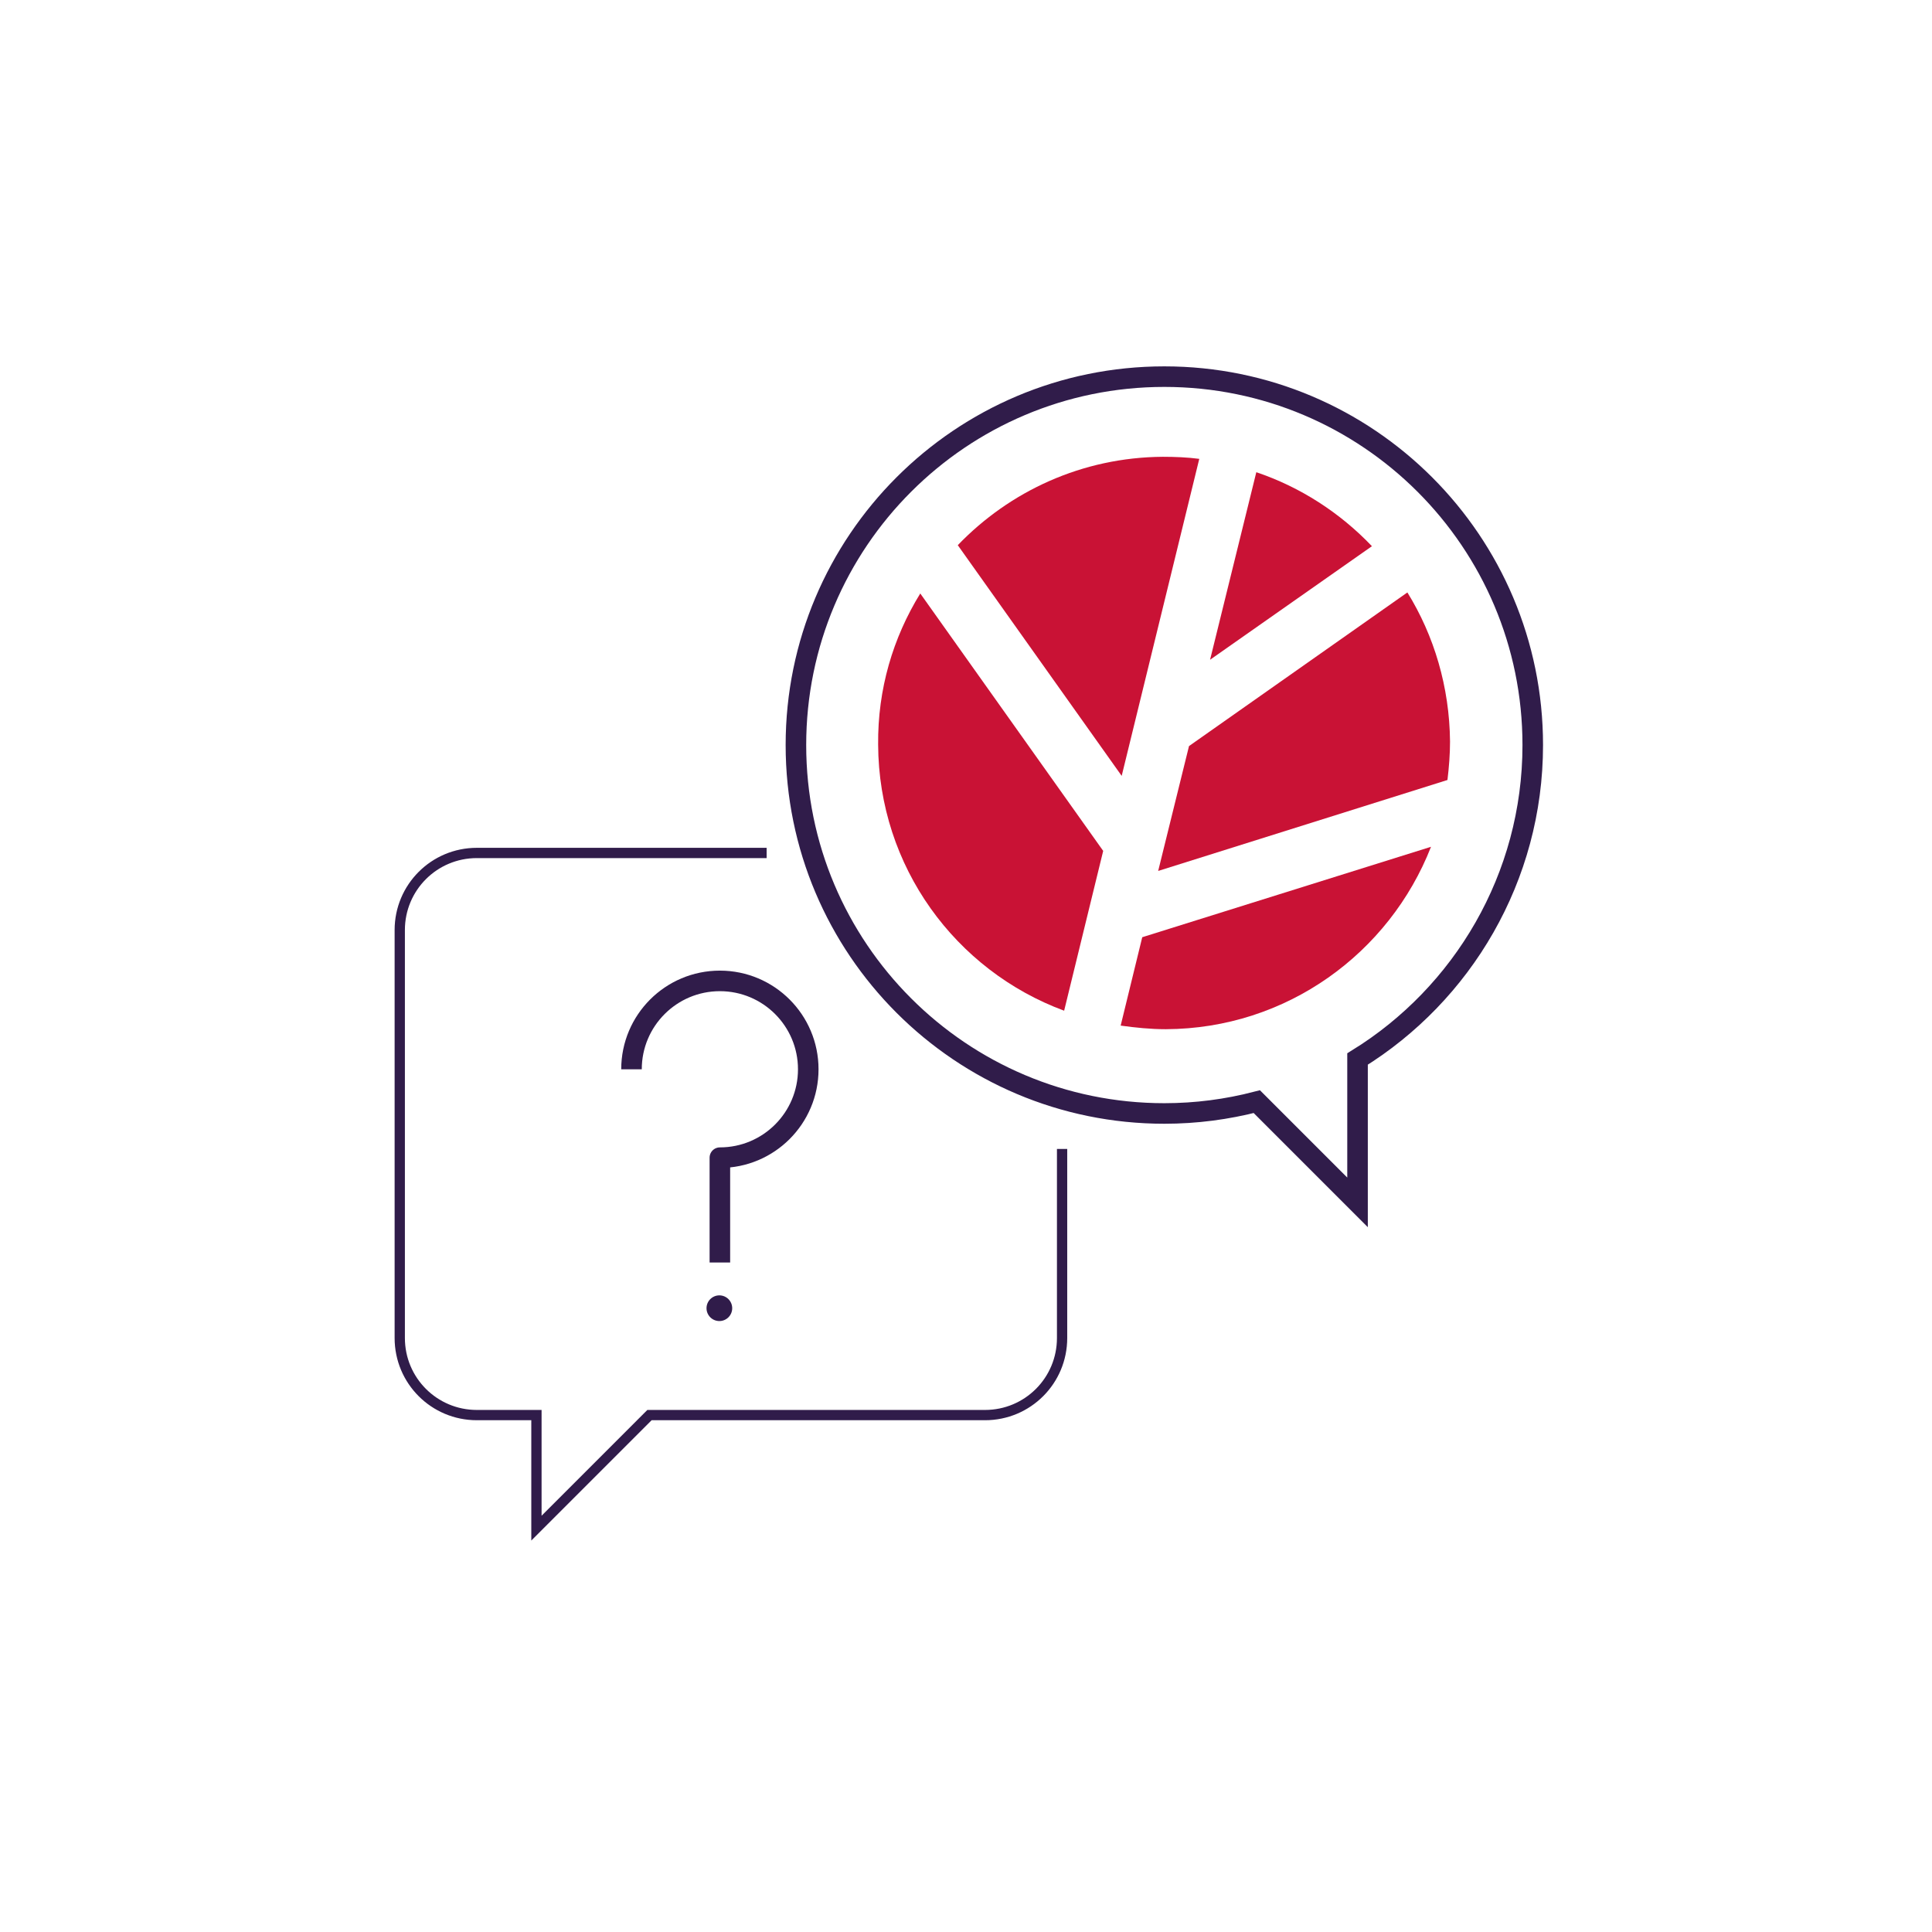
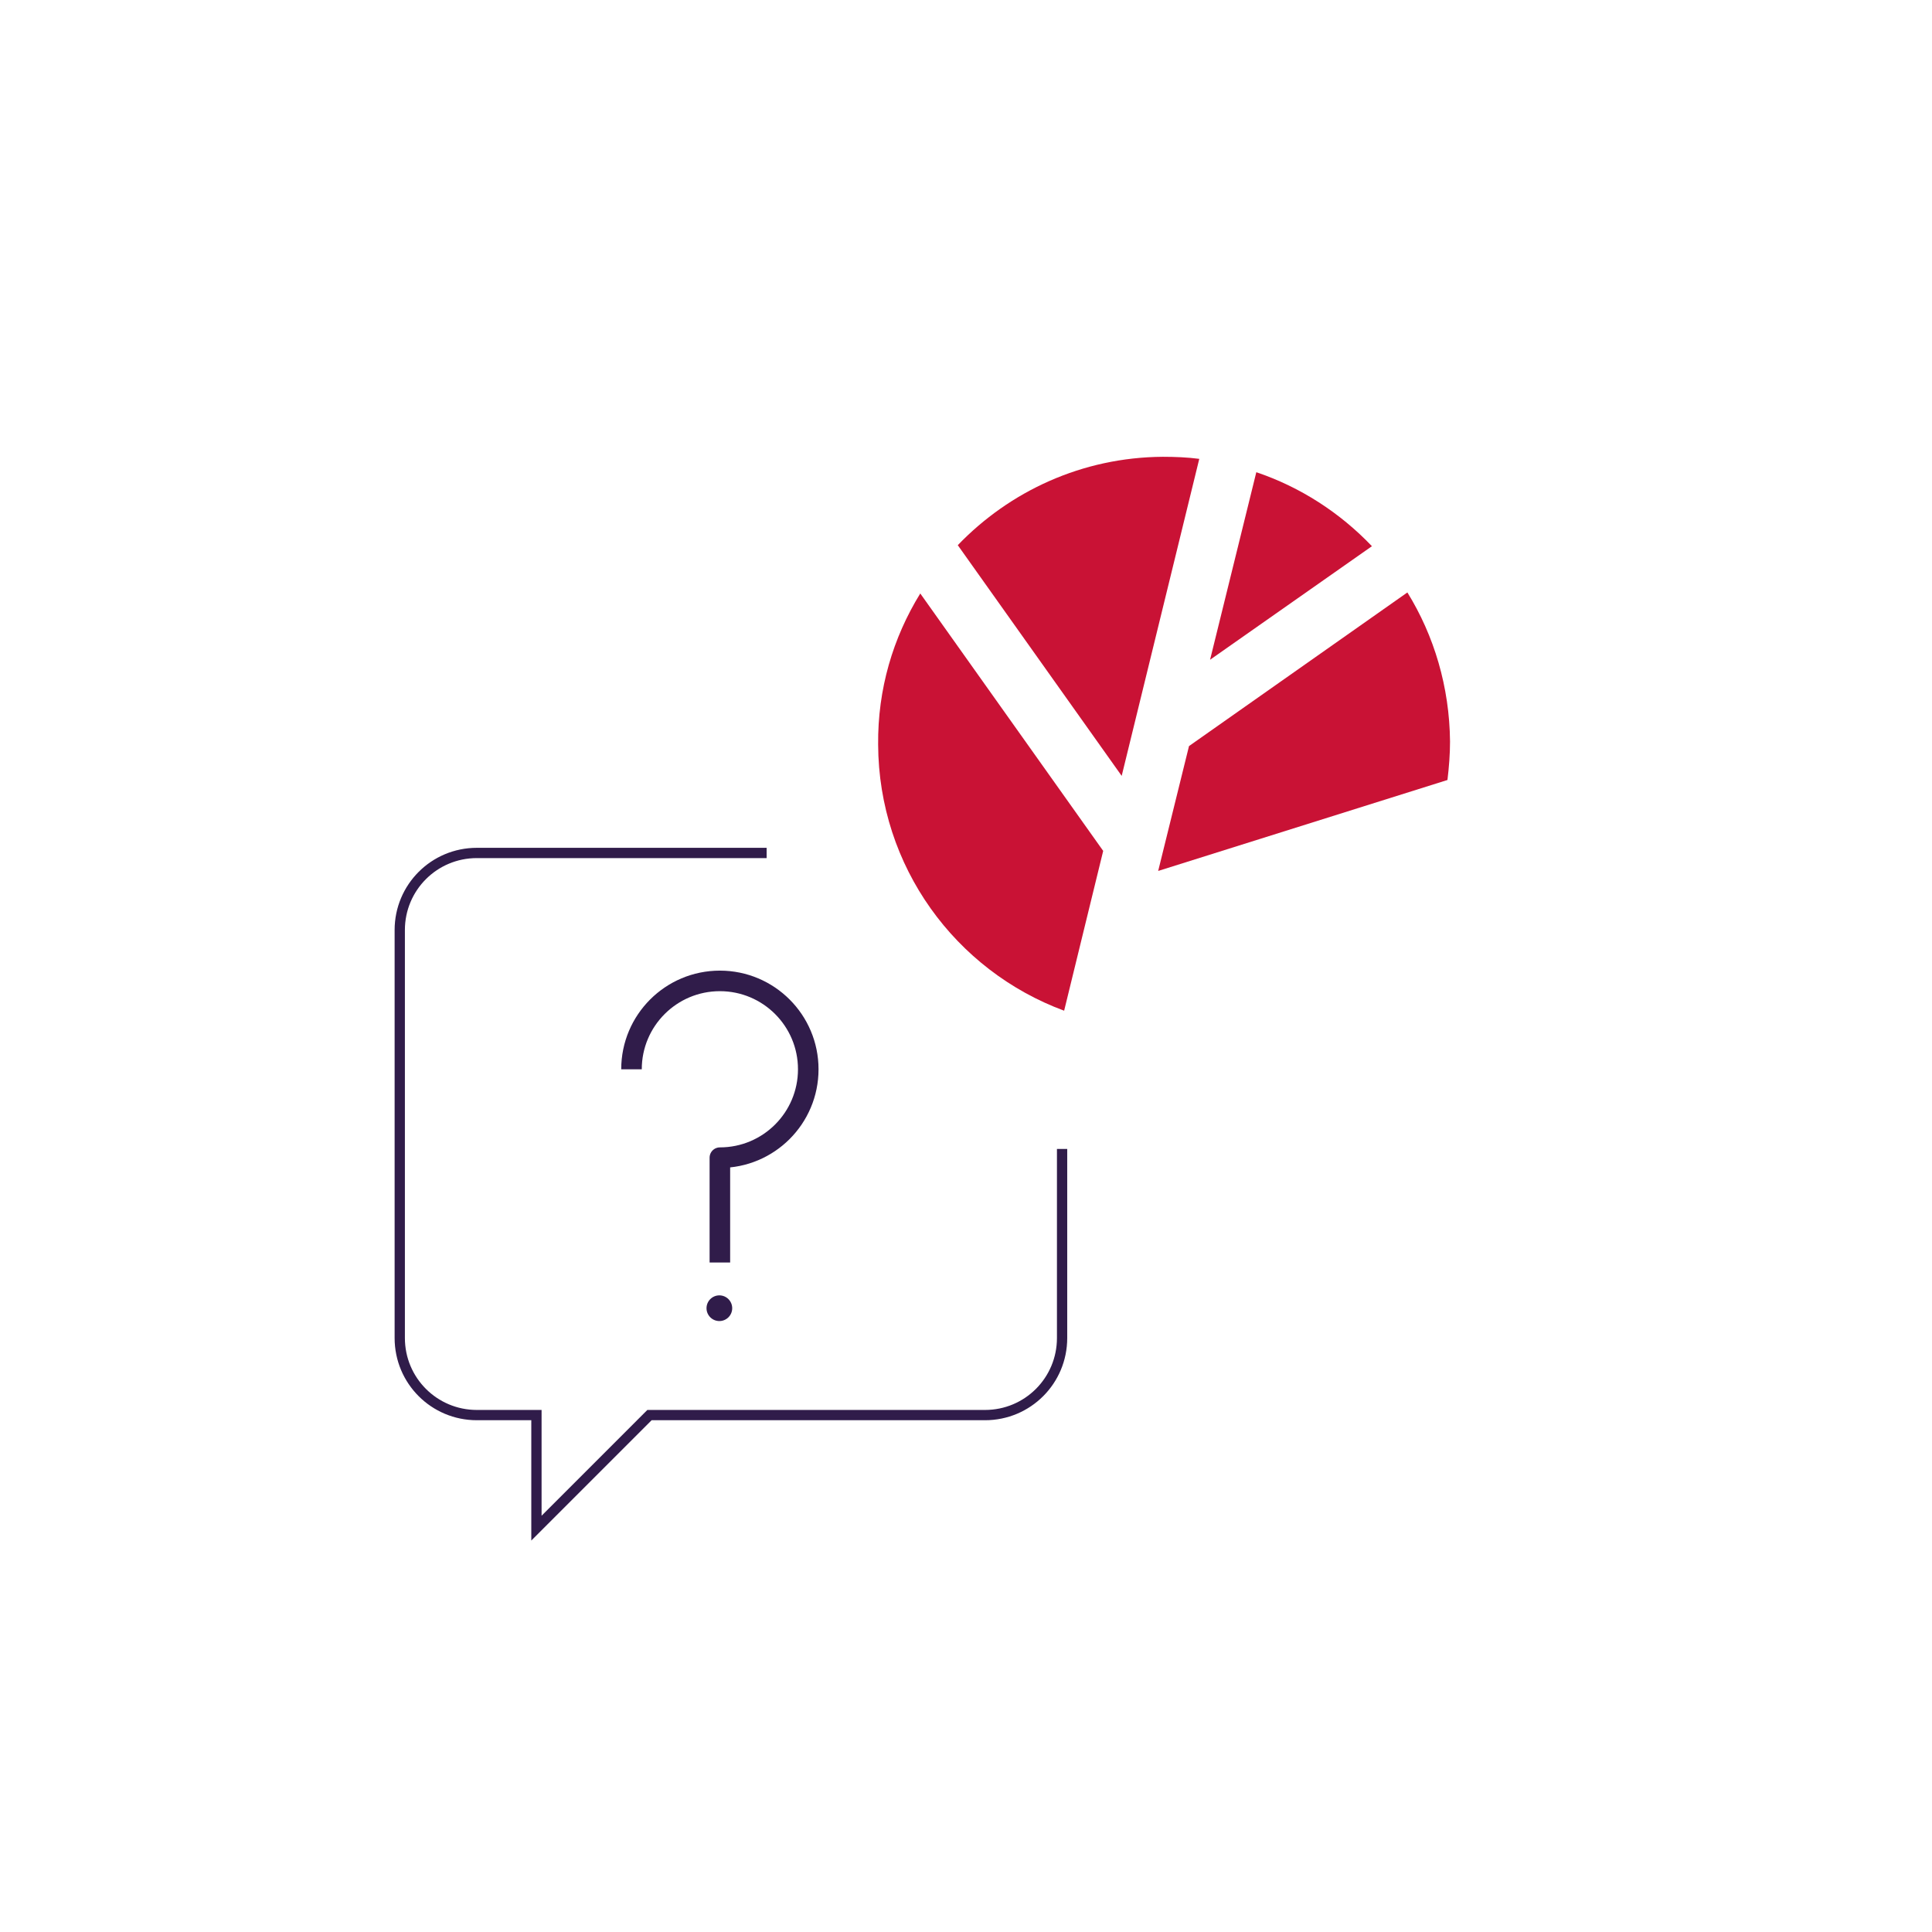
<svg xmlns="http://www.w3.org/2000/svg" id="Layer_1" data-name="Layer 1" viewBox="0 0 376 376">
  <defs>
    <style> .cls-1 { fill: #301c4a; } .cls-2 { fill: #c91235; } .cls-3 { stroke-width: 2px; } .cls-3, .cls-4 { stroke-miterlimit: 10; } .cls-3, .cls-4, .cls-5 { fill: none; stroke: #301c4a; } .cls-4, .cls-5 { stroke-width: 4px; } .cls-5 { stroke-linejoin: round; } </style>
  </defs>
  <g id="Layer_1-2" data-name="Layer 1">
    <g>
      <path class="cls-2" d="M225.4,169.5l56.3-17.7c.3-2.5,.5-5,.5-7.5-.1-10.6-3.1-20.6-8.3-29l-42.5,29.9-6,24.3Z" />
      <path class="cls-2" d="M235.5,128.4l31.5-22.1c-6.2-6.5-13.9-11.5-22.5-14.4l-9,36.5Z" />
      <path class="cls-2" d="M214.7,165.6l-35.6-50.1c-5.3,8.6-8.3,18.6-8.2,29.4,.1,23.8,15.1,44,36.2,51.8l7.6-31.1Z" />
-       <path class="cls-2" d="M222.3,182.4l-4.2,17.2c2.9,.4,5.8,.7,8.8,.7,23.5-.1,43.5-14.8,51.6-35.5l-56.2,17.6Z" />
      <path class="cls-2" d="M218.3,151l15.1-61.7c-2.3-.3-4.7-.4-7.1-.4-15.7,.1-29.8,6.7-39.9,17.2l31.9,44.9Z" />
    </g>
  </g>
  <g id="Layer_2" data-name="Layer 2">
    <g>
      <path class="cls-5" d="M122.9,208.1c0-9.5,7.7-17.2,17.2-17.2s17.2,7.7,17.2,17.2-7.7,17.2-17.2,17.2v20.4" />
      <circle class="cls-1" cx="140" cy="254.6" r="2.5" />
    </g>
    <path class="cls-3" d="M149.2,166h-56.4c-8.3,0-15,6.7-15,15v79.4c0,8.3,6.7,15,15,15h11.6v22l22-22h65.3c8.3,0,15-6.7,15-15v-36.8" />
-     <path class="cls-4" d="M298.3,145c0-39.6-32.1-71.7-71.7-71.7s-71.7,32.1-71.7,71.7,32.1,71.7,71.7,71.7c6.2,0,12.2-.8,18-2.3l19.6,19.6v-27.9c20.4-12.6,34.1-35.3,34.1-61.1Z" />
  </g>
</svg>